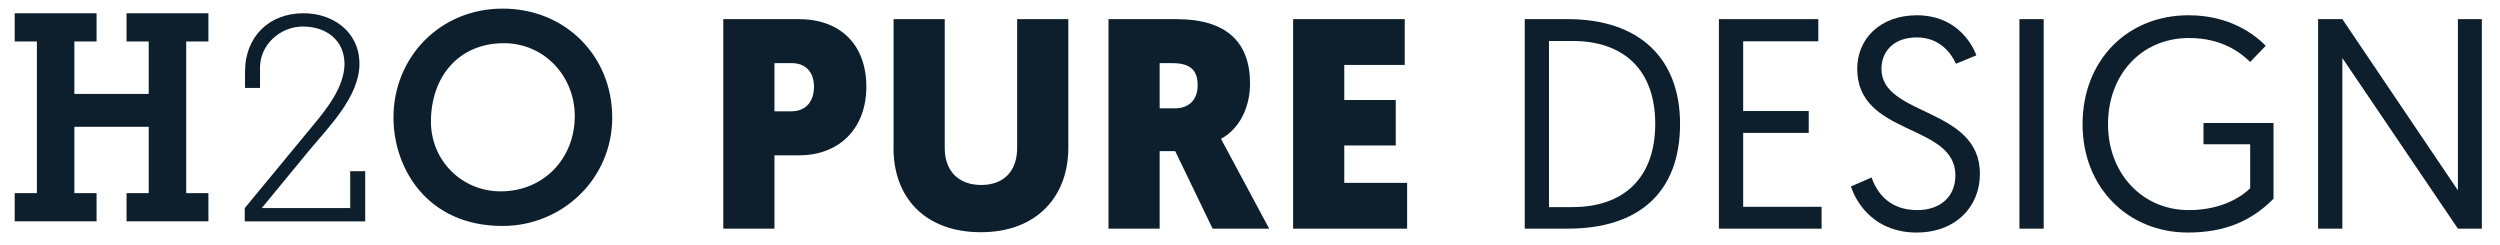
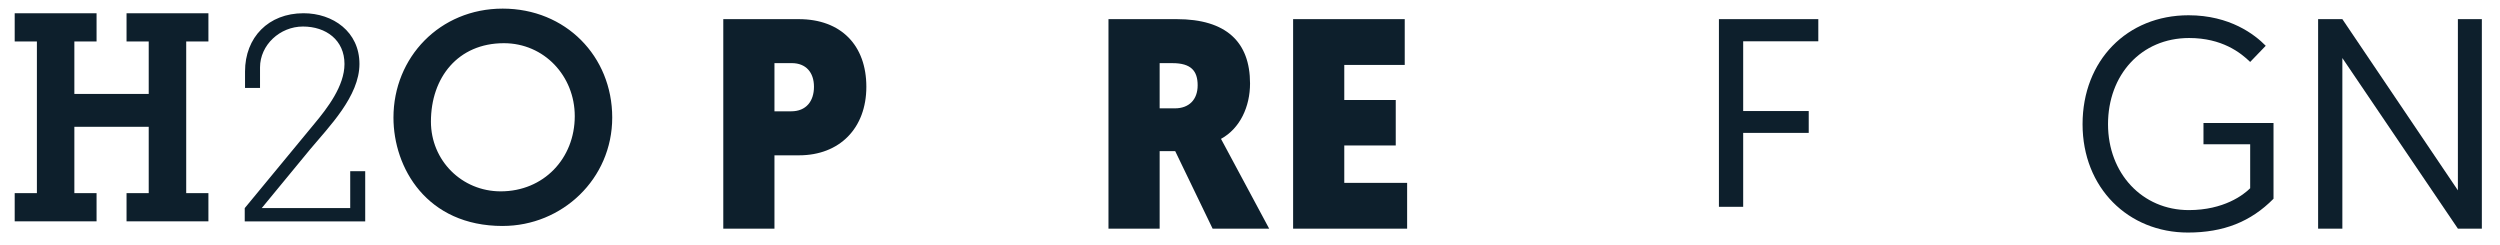
<svg xmlns="http://www.w3.org/2000/svg" id="Layer_1" viewBox="0 0 1012.29 99.08">
  <defs>
    <style>.cls-1{fill:#0d1f2c;}</style>
  </defs>
  <path class="cls-1" d="M204.02,17.49c16.34,0,28.71,13.31,28.71,29.53,0,17.16-12.6,30.46-29.99,30.46-15.76,0-28.25-12.49-28.25-28.24,0-17.86,10.97-31.75,29.53-31.75m-.47,74c24.05,0,44.35-19.03,44.35-43.89S229,3.49,203.55,3.49s-44.23,19.73-44.23,44.12c0,20.31,13.42,43.89,44.23,43.89m-55.67-1.87v-20.31h-6.07v14.94h-35.83l19.61-23.81c7.59-9.1,19.96-21.48,19.96-34.55s-10.74-20.54-22.64-20.54c-14.24,0-23.69,9.8-23.69,23.58v6.66h6.07v-8.29c0-9.1,8.05-16.57,17.39-16.57s16.81,5.48,16.81,15.17c0,8.87-6.89,17.86-12.26,24.28l-28.13,34.08v5.37h48.79Zm-108.78,0v-11.44h-8.99v-26.84h30.11v26.84h-8.98v11.44h33.15v-11.44h-8.99V16.8h8.99V5.36H51.24v11.44h8.98v21.24H30.11V16.8h8.99V5.36H5.95v11.44H14.94v61.39H5.95v11.44H39.1Z" />
  <g>
    <path class="cls-1" d="M323.53,62.89h-9.94v29.69h-20.72V7.75h30.54c17.21,0,27.39,10.66,27.39,27.39s-10.79,27.75-27.27,27.75Zm-9.94-37.33v19.51h6.79c6.06,0,9.21-4.12,9.21-9.94s-3.27-9.57-8.97-9.57h-7.03Z" />
-     <path class="cls-1" d="M361.82,59.99V7.75h20.72V59.99c0,9.21,5.57,14.91,14.78,14.91s14.54-5.7,14.54-15.03V7.75h20.72V59.86c0,19.87-12.97,34.17-35.39,34.17s-35.39-13.82-35.39-34.05Z" />
    <path class="cls-1" d="M494.4,56.23s-.12-.24,19.51,36.36h-22.9l-15.15-31.39h-6.3v31.39h-20.72V7.75h27.63c20,0,29.69,9.21,29.69,26.05,0,9.33-4,18.18-11.75,22.42Zm-24.84-30.66v18.3h6.18c5.7,0,9.21-3.51,9.21-9.33s-2.67-8.97-10.18-8.97h-5.21Z" />
    <path class="cls-1" d="M523.6,92.58V7.75h45.2V26.3h-24.48v14.18h20.84v18.42h-20.84v15.15h25.45v18.54h-46.17Z" />
  </g>
  <g>
-     <path class="cls-1" d="M617.39,7.75h17.45c28.96,0,45.44,15.88,45.44,42.41,0,28.12-17.09,42.42-45.44,42.42h-17.45V7.75Zm19.39,76.1c20.36,0,33.45-11.51,33.45-33.69s-13.09-33.57-33.45-33.57h-9.57V83.86h9.57Z" />
-     <path class="cls-1" d="M696.03,7.75h40.23v8.97h-30.42v28.24h26.54v8.85h-26.54v29.93h31.75v8.85h-41.57V7.75Z" />
-     <path class="cls-1" d="M757.84,71.86c2.3,6.54,7.39,13.21,18.54,13.21,8.97,0,15.39-5.21,15.39-14.06,0-21.21-39.75-15.75-39.75-43.14,0-12.12,9.21-21.69,24.24-21.69s21.93,10.54,23.99,16.24l-8.24,3.39c-1.94-4.24-6.54-10.66-15.88-10.66s-14.3,5.7-14.3,12.72c0,19.39,39.87,15.39,39.87,42.54,0,13.33-9.82,23.75-25.69,23.75s-23.87-10.54-26.54-18.66l8.36-3.64Z" />
-     <path class="cls-1" d="M817.7,7.75h9.82V92.58h-9.82V7.75Z" />
+     <path class="cls-1" d="M696.03,7.75h40.23v8.97h-30.42v28.24h26.54v8.85h-26.54v29.93h31.75h-41.57V7.75Z" />
    <path class="cls-1" d="M917.43,18.54l-6.3,6.54c-3.88-3.76-11.39-9.69-24.72-9.69-19.51,0-32.84,15.03-32.84,34.9s13.82,34.78,32.72,34.78c14.18,0,22.18-6.18,24.84-8.85v-17.81h-18.91v-8.6h28.36v30.66c-9.21,9.33-20.24,13.69-34.66,13.69-24.12,0-42.66-18.06-42.66-43.87s18.06-44.11,42.9-44.11c16.84,0,26.9,7.88,31.27,12.36Z" />
    <path class="cls-1" d="M938.64,7.75h9.82l46.78,69.32V7.75h9.7V92.58h-9.7l-46.78-69.08V92.58h-9.82V7.75Z" />
  </g>
</svg>